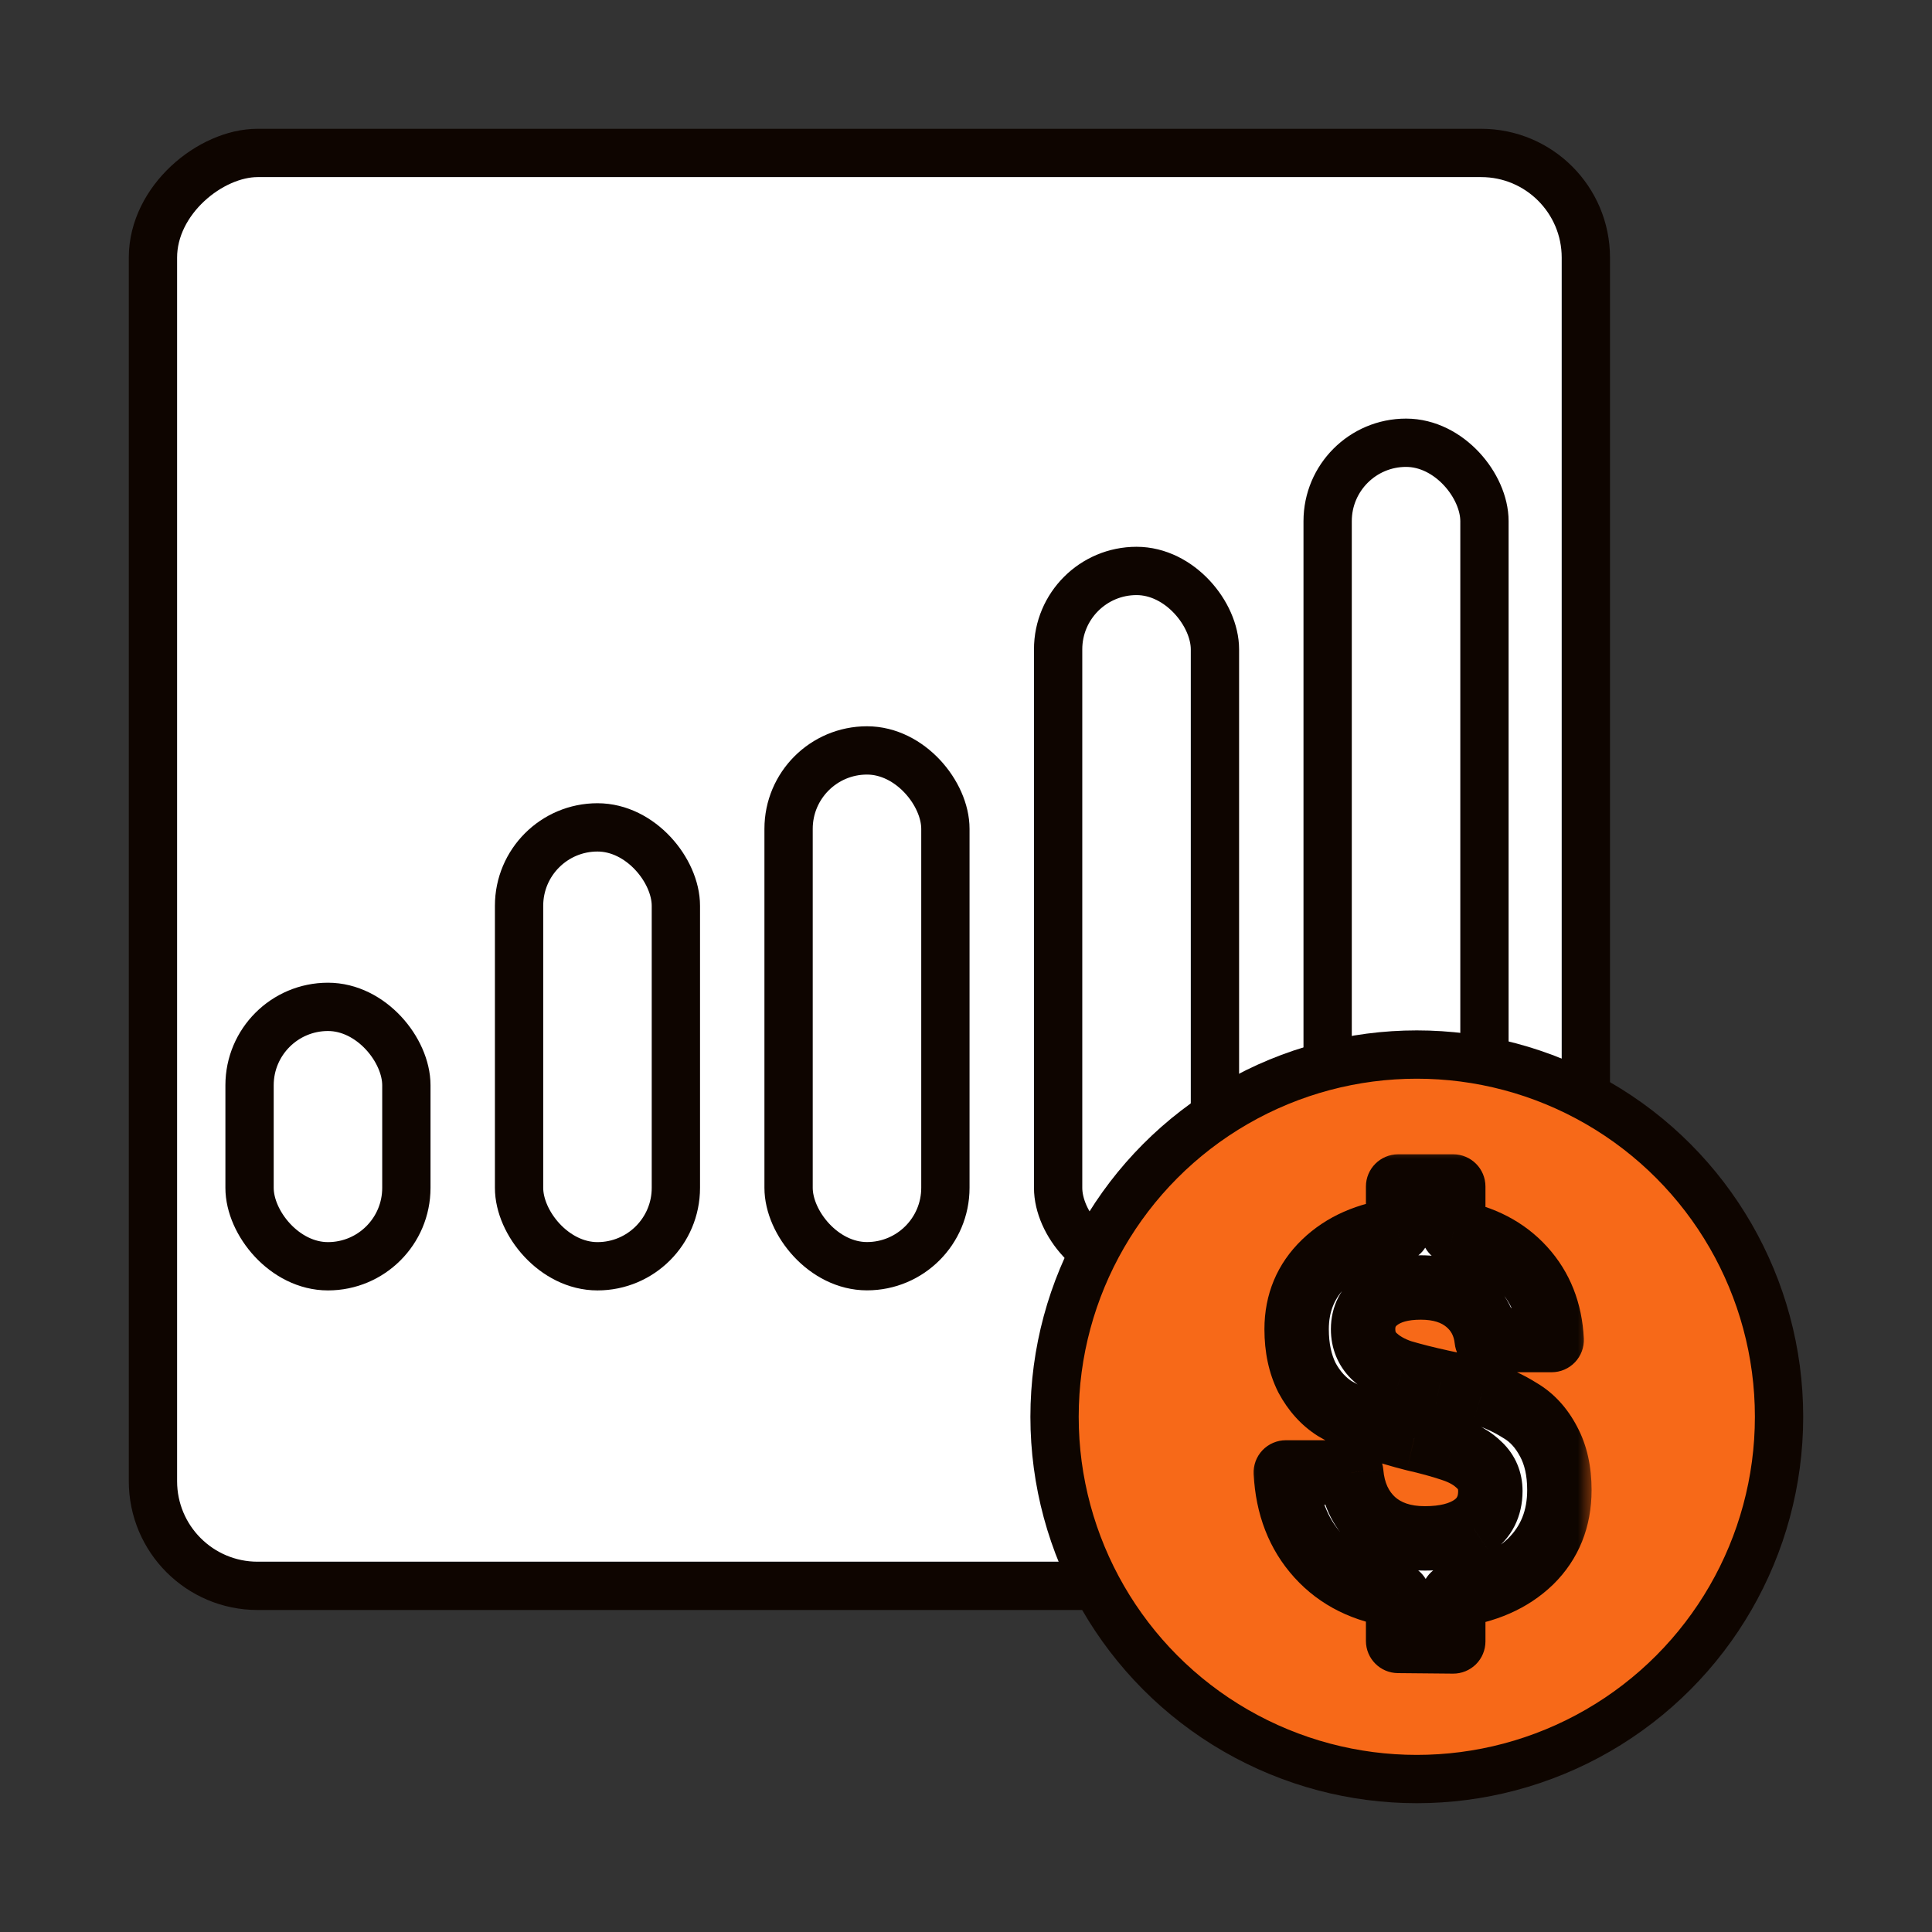
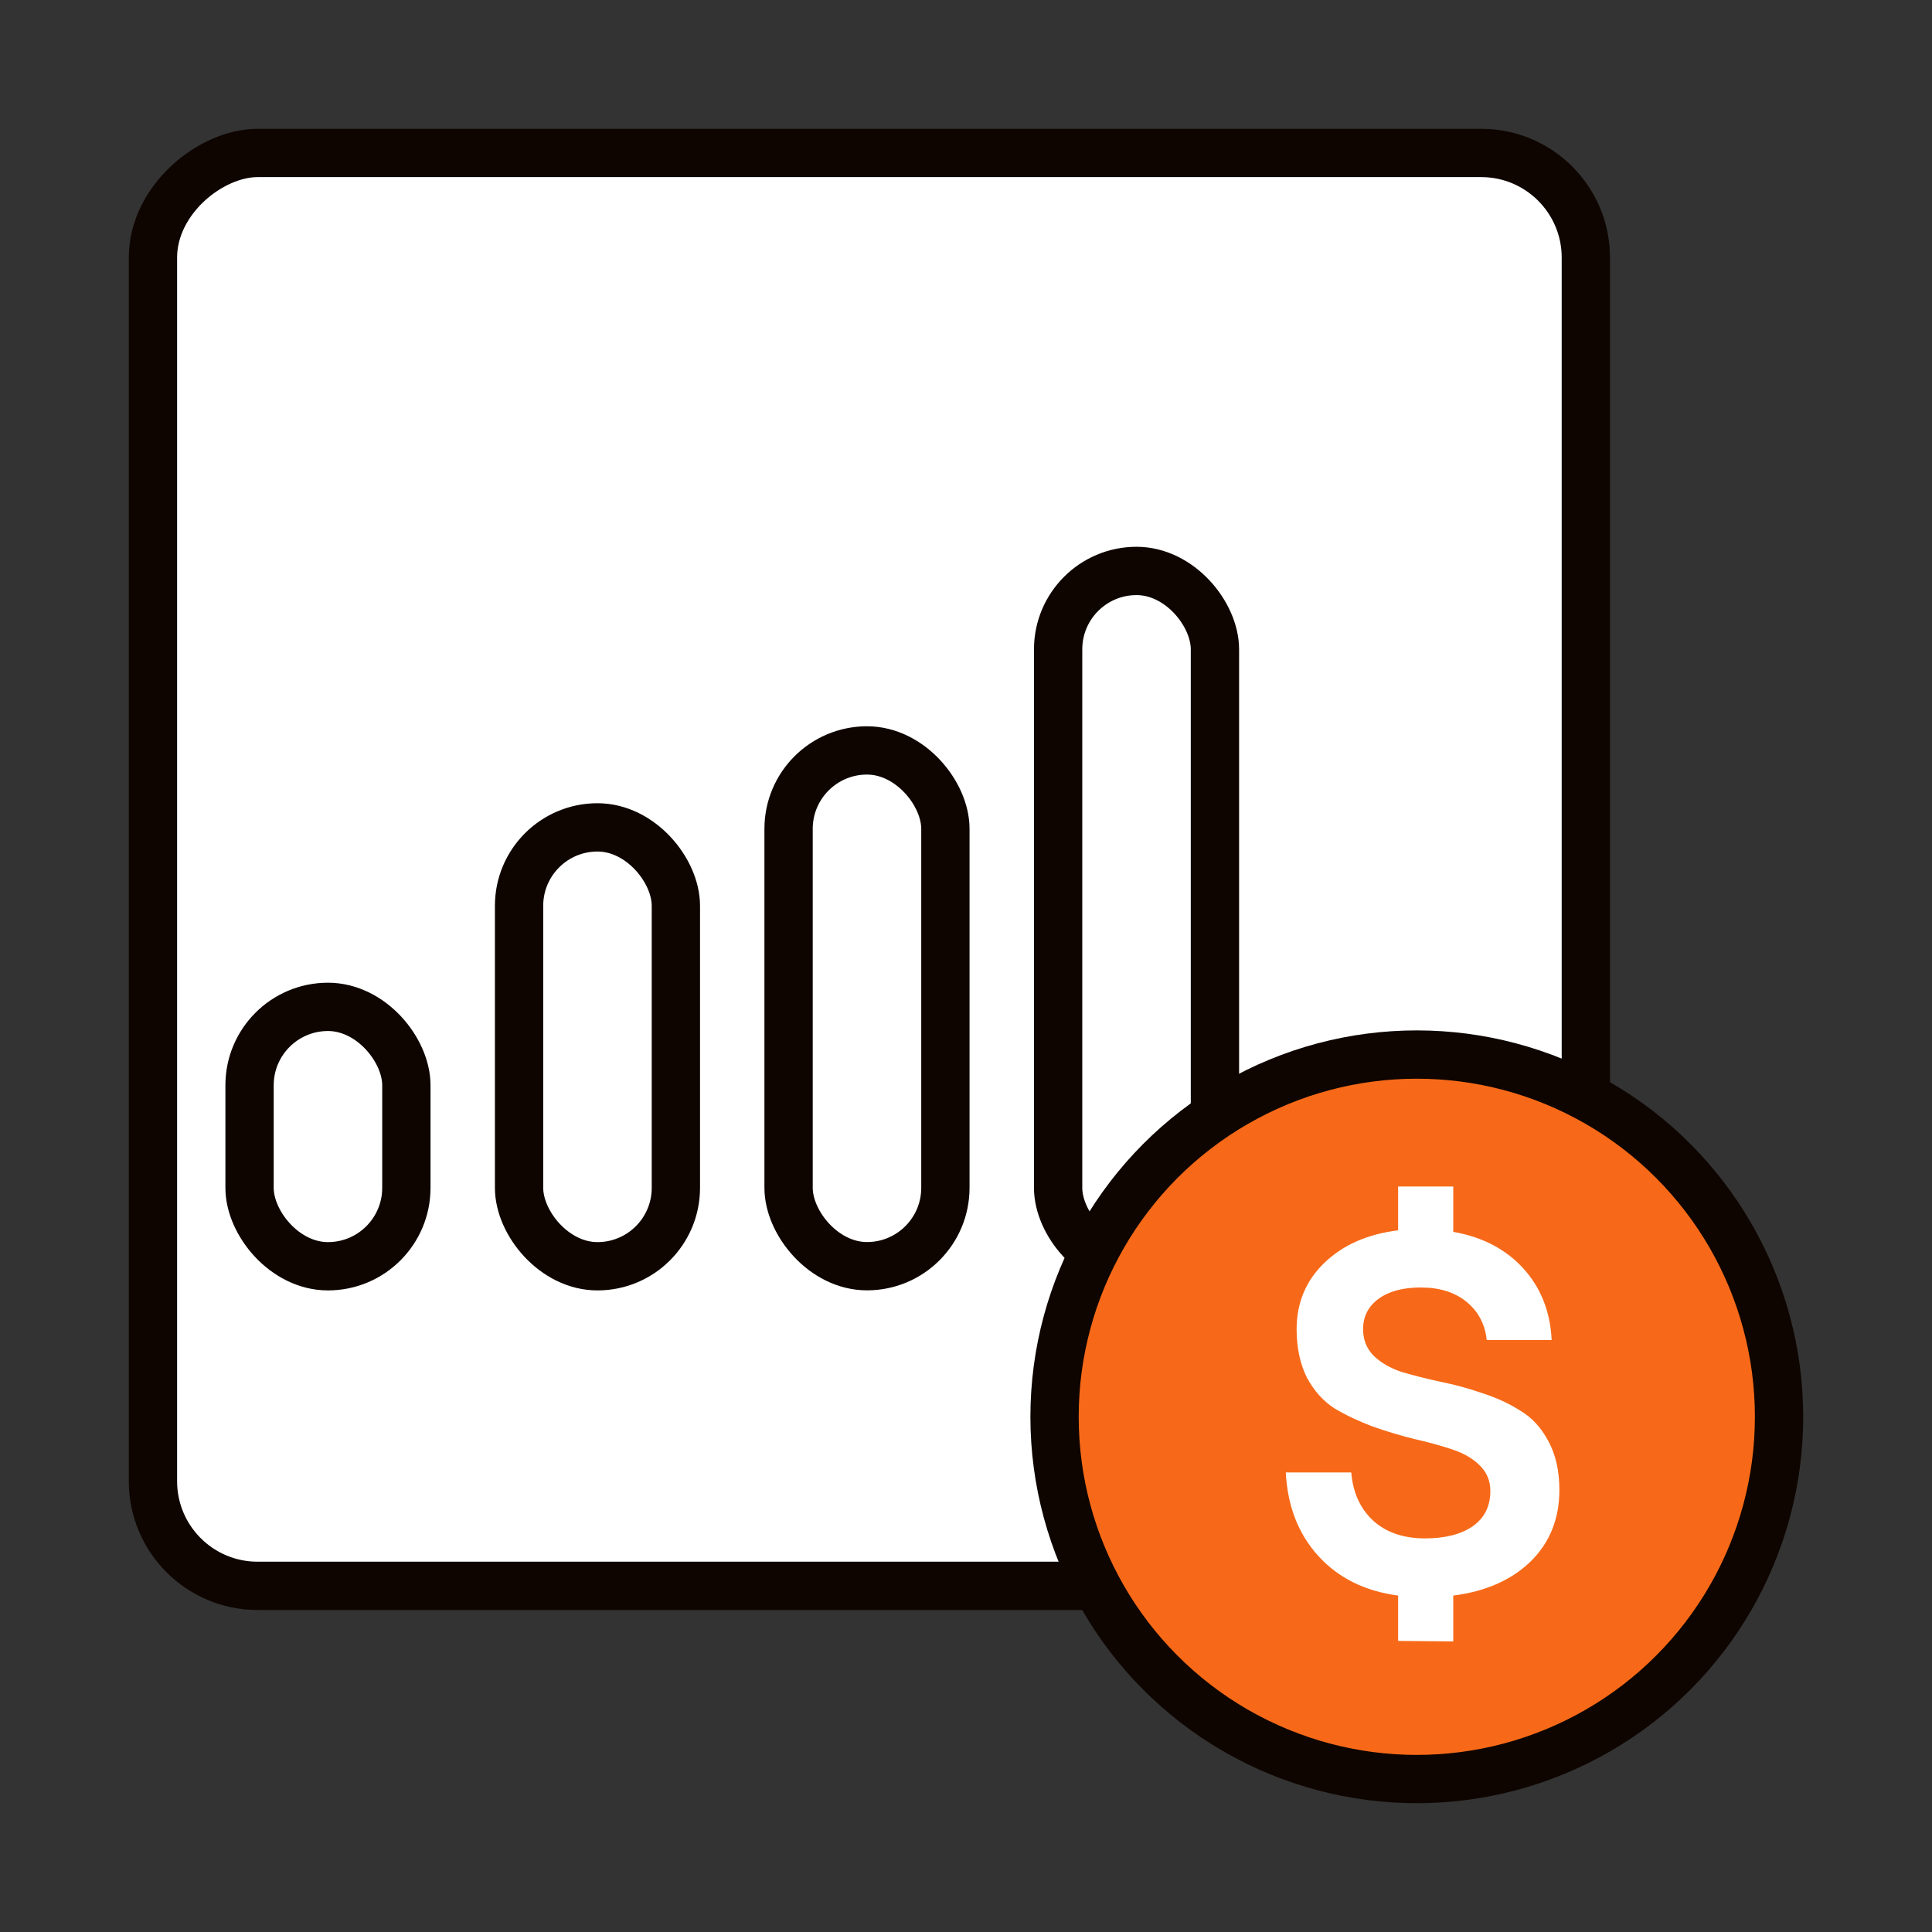
<svg xmlns="http://www.w3.org/2000/svg" width="60" height="60" viewBox="0 0 60 60" fill="none">
  <rect x="0" y="0" width="60" height="60" fill="#333333" stroke="none" />
  <rect x="49.25" y="4.75" width="44.5" height="44.5" rx="3.25" transform="rotate(90 49.25 4.75)" fill="white" stroke="#0E0500" stroke-width="1.5" />
  <rect x="7.75" y="31.269" width="4.87" height="8.056" rx="2.435" fill="white" stroke="#0E0500" stroke-width="1.5" />
  <rect x="16.12" y="25.695" width="4.87" height="13.63" rx="2.435" fill="white" stroke="#0E0500" stroke-width="1.5" />
  <rect x="24.49" y="23.305" width="4.87" height="16.018" rx="2.435" fill="white" stroke="#0E0500" stroke-width="1.5" />
  <rect x="32.861" y="17.731" width="4.87" height="21.593" rx="2.435" fill="white" stroke="#0E0500" stroke-width="1.5" />
-   <rect x="41.231" y="13.75" width="4.87" height="25.574" rx="2.435" fill="white" stroke="#0E0500" stroke-width="1.5" />
  <circle cx="44" cy="44" r="11.25" fill="#F76918" stroke="#0E0500" stroke-width="1.5" />
  <mask id="path-8-outside-1_25547_34568" maskUnits="userSpaceOnUse" x="38.5" y="35.488" width="11" height="17" fill="black">
    <rect fill="white" x="38.5" y="35.488" width="11" height="17" />
    <path d="M48.428 46.272C48.428 47.168 48.129 47.91 47.532 48.496C46.935 49.072 46.135 49.424 45.132 49.552V50.976L43.42 50.96V49.552C42.385 49.414 41.559 49.003 40.94 48.32C40.321 47.638 39.985 46.774 39.932 45.728H41.964C42.017 46.358 42.247 46.859 42.652 47.232C43.057 47.595 43.591 47.776 44.252 47.776C44.871 47.776 45.361 47.654 45.724 47.408C46.097 47.152 46.284 46.784 46.284 46.304C46.284 45.984 46.172 45.718 45.948 45.504C45.735 45.291 45.447 45.126 45.084 45.008C44.732 44.891 44.343 44.784 43.916 44.688C43.489 44.582 43.063 44.454 42.636 44.304C42.209 44.144 41.815 43.958 41.452 43.744C41.1 43.52 40.812 43.2 40.588 42.784C40.375 42.358 40.268 41.856 40.268 41.28C40.268 40.459 40.556 39.771 41.132 39.216C41.708 38.662 42.471 38.326 43.42 38.208V36.848H45.132V38.256C46.039 38.416 46.764 38.795 47.308 39.392C47.852 39.99 48.145 40.731 48.188 41.616H46.172C46.119 41.126 45.911 40.731 45.548 40.432C45.185 40.134 44.711 39.984 44.124 39.984C43.569 39.984 43.132 40.102 42.812 40.336C42.492 40.571 42.332 40.886 42.332 41.28C42.332 41.611 42.444 41.888 42.668 42.112C42.892 42.326 43.18 42.491 43.532 42.608C43.895 42.715 44.295 42.816 44.732 42.912C45.169 42.998 45.601 43.115 46.028 43.264C46.465 43.403 46.86 43.584 47.212 43.808C47.575 44.022 47.868 44.342 48.092 44.768C48.316 45.184 48.428 45.686 48.428 46.272Z" />
  </mask>
  <path d="M48.428 46.272C48.428 47.168 48.129 47.91 47.532 48.496C46.935 49.072 46.135 49.424 45.132 49.552V50.976L43.42 50.96V49.552C42.385 49.414 41.559 49.003 40.94 48.32C40.321 47.638 39.985 46.774 39.932 45.728H41.964C42.017 46.358 42.247 46.859 42.652 47.232C43.057 47.595 43.591 47.776 44.252 47.776C44.871 47.776 45.361 47.654 45.724 47.408C46.097 47.152 46.284 46.784 46.284 46.304C46.284 45.984 46.172 45.718 45.948 45.504C45.735 45.291 45.447 45.126 45.084 45.008C44.732 44.891 44.343 44.784 43.916 44.688C43.489 44.582 43.063 44.454 42.636 44.304C42.209 44.144 41.815 43.958 41.452 43.744C41.1 43.52 40.812 43.2 40.588 42.784C40.375 42.358 40.268 41.856 40.268 41.28C40.268 40.459 40.556 39.771 41.132 39.216C41.708 38.662 42.471 38.326 43.42 38.208V36.848H45.132V38.256C46.039 38.416 46.764 38.795 47.308 39.392C47.852 39.99 48.145 40.731 48.188 41.616H46.172C46.119 41.126 45.911 40.731 45.548 40.432C45.185 40.134 44.711 39.984 44.124 39.984C43.569 39.984 43.132 40.102 42.812 40.336C42.492 40.571 42.332 40.886 42.332 41.28C42.332 41.611 42.444 41.888 42.668 42.112C42.892 42.326 43.18 42.491 43.532 42.608C43.895 42.715 44.295 42.816 44.732 42.912C45.169 42.998 45.601 43.115 46.028 43.264C46.465 43.403 46.86 43.584 47.212 43.808C47.575 44.022 47.868 44.342 48.092 44.768C48.316 45.184 48.428 45.686 48.428 46.272Z" fill="white" />
-   <path d="M47.532 48.496L48.226 49.216L48.233 49.21L47.532 48.496ZM45.132 49.552L45.005 48.56C44.506 48.624 44.132 49.049 44.132 49.552H45.132ZM45.132 50.976L45.123 51.976C45.389 51.979 45.646 51.874 45.836 51.687C46.025 51.499 46.132 51.243 46.132 50.976H45.132ZM43.42 50.96H42.42C42.42 51.509 42.862 51.955 43.411 51.96L43.42 50.96ZM43.42 49.552H44.42C44.42 49.051 44.049 48.628 43.553 48.561L43.42 49.552ZM40.94 48.32L41.681 47.649L41.681 47.649L40.94 48.32ZM39.932 45.728V44.728C39.658 44.728 39.396 44.841 39.207 45.039C39.018 45.238 38.919 45.505 38.933 45.779L39.932 45.728ZM41.964 45.728L42.96 45.644C42.917 45.126 42.484 44.728 41.964 44.728V45.728ZM42.652 47.232L41.974 47.968C41.978 47.971 41.982 47.974 41.985 47.977L42.652 47.232ZM45.724 47.408L46.284 48.237L46.289 48.233L45.724 47.408ZM45.948 45.504L45.241 46.211C45.247 46.217 45.252 46.223 45.258 46.228L45.948 45.504ZM45.084 45.008L44.768 45.957L44.776 45.96L45.084 45.008ZM43.916 44.688L43.673 45.658C43.681 45.66 43.689 45.662 43.697 45.664L43.916 44.688ZM42.636 44.304L42.285 45.241C42.292 45.243 42.299 45.246 42.306 45.248L42.636 44.304ZM41.452 43.744L40.915 44.588C40.925 44.594 40.935 44.6 40.945 44.606L41.452 43.744ZM40.588 42.784L39.694 43.231C39.698 43.24 39.703 43.249 39.708 43.258L40.588 42.784ZM41.132 39.216L41.826 39.937L41.826 39.937L41.132 39.216ZM43.42 38.208L43.543 39.201C44.044 39.139 44.42 38.713 44.42 38.208H43.42ZM43.42 36.848V35.848C42.868 35.848 42.42 36.296 42.42 36.848H43.42ZM45.132 36.848H46.132C46.132 36.296 45.684 35.848 45.132 35.848V36.848ZM45.132 38.256H44.132C44.132 38.742 44.48 39.157 44.958 39.241L45.132 38.256ZM47.308 39.392L48.047 38.719L48.047 38.719L47.308 39.392ZM48.188 41.616V42.616C48.462 42.616 48.723 42.504 48.912 42.306C49.101 42.108 49.2 41.841 49.187 41.568L48.188 41.616ZM46.172 41.616L45.178 41.724C45.233 42.232 45.661 42.616 46.172 42.616V41.616ZM42.812 40.336L43.403 41.143L43.403 41.143L42.812 40.336ZM42.668 42.112L41.961 42.819C41.967 42.825 41.972 42.831 41.978 42.836L42.668 42.112ZM43.532 42.608L43.216 43.557C43.227 43.561 43.238 43.564 43.25 43.568L43.532 42.608ZM44.732 42.912L44.518 43.889C44.525 43.891 44.533 43.892 44.541 43.894L44.732 42.912ZM46.028 43.264L45.698 44.208C45.707 44.211 45.716 44.215 45.726 44.218L46.028 43.264ZM47.212 43.808L46.675 44.652C46.685 44.658 46.695 44.664 46.705 44.67L47.212 43.808ZM48.092 44.768L47.207 45.233L47.212 45.242L48.092 44.768ZM47.428 46.272C47.428 46.921 47.223 47.398 46.831 47.783L48.233 49.21C49.036 48.421 49.428 47.416 49.428 46.272H47.428ZM46.838 47.776C46.427 48.173 45.842 48.453 45.005 48.56L45.259 50.544C46.427 50.395 47.443 49.972 48.226 49.216L46.838 47.776ZM44.132 49.552V50.976H46.132V49.552H44.132ZM45.141 49.976L43.429 49.96L43.411 51.96L45.123 51.976L45.141 49.976ZM44.42 50.96V49.552H42.42V50.96H44.42ZM43.553 48.561C42.719 48.449 42.12 48.133 41.681 47.649L40.199 48.992C40.997 49.873 42.051 50.378 43.287 50.543L43.553 48.561ZM41.681 47.649C41.238 47.16 40.974 46.525 40.931 45.677L38.933 45.779C38.997 47.022 39.404 48.115 40.199 48.992L41.681 47.649ZM39.932 46.728H41.964V44.728H39.932V46.728ZM40.968 45.813C41.039 46.652 41.358 47.4 41.974 47.968L43.33 46.497C43.135 46.318 42.996 46.063 42.96 45.644L40.968 45.813ZM41.985 47.977C42.611 48.538 43.4 48.776 44.252 48.776V46.776C43.781 46.776 43.503 46.652 43.319 46.487L41.985 47.977ZM44.252 48.776C44.991 48.776 45.701 48.631 46.284 48.237L45.164 46.58C45.022 46.676 44.75 46.776 44.252 46.776V48.776ZM46.289 48.233C46.954 47.778 47.284 47.09 47.284 46.304H45.284C45.284 46.478 45.241 46.527 45.158 46.584L46.289 48.233ZM47.284 46.304C47.284 45.721 47.067 45.189 46.638 44.78L45.258 46.228C45.269 46.239 45.274 46.245 45.276 46.248C45.278 46.25 45.278 46.251 45.278 46.252C45.278 46.252 45.279 46.255 45.281 46.262C45.282 46.269 45.284 46.283 45.284 46.304H47.284ZM46.655 44.797C46.304 44.446 45.866 44.21 45.392 44.057L44.776 45.96C45.027 46.041 45.165 46.136 45.241 46.211L46.655 44.797ZM45.4 44.06C45.011 43.93 44.589 43.815 44.136 43.713L43.697 45.664C44.096 45.754 44.453 45.852 44.768 45.957L45.4 44.06ZM44.158 43.718C43.762 43.619 43.365 43.5 42.966 43.36L42.306 45.248C42.76 45.407 43.216 45.544 43.673 45.658L44.158 43.718ZM42.987 43.368C42.61 43.227 42.268 43.064 41.959 42.882L40.945 44.606C41.361 44.851 41.809 45.062 42.285 45.241L42.987 43.368ZM41.989 42.901C41.799 42.78 41.622 42.596 41.468 42.31L39.708 43.258C40.002 43.805 40.401 44.261 40.915 44.588L41.989 42.901ZM41.482 42.337C41.352 42.075 41.268 41.733 41.268 41.28H39.268C39.268 41.98 39.398 42.64 39.694 43.231L41.482 42.337ZM41.268 41.28C41.268 40.722 41.451 40.297 41.826 39.937L40.438 38.496C39.661 39.245 39.268 40.196 39.268 41.28H41.268ZM41.826 39.937C42.217 39.56 42.765 39.297 43.543 39.201L43.297 37.216C42.177 37.354 41.199 37.764 40.438 38.496L41.826 39.937ZM44.42 38.208V36.848H42.42V38.208H44.42ZM43.42 37.848H45.132V35.848H43.42V37.848ZM44.132 36.848V38.256H46.132V36.848H44.132ZM44.958 39.241C45.679 39.368 46.194 39.654 46.569 40.066L48.047 38.719C47.334 37.936 46.398 37.464 45.306 37.272L44.958 39.241ZM46.569 40.066C46.941 40.474 47.157 40.987 47.189 41.664L49.187 41.568C49.134 40.475 48.763 39.505 48.047 38.719L46.569 40.066ZM48.188 40.616H46.172V42.616H48.188V40.616ZM47.166 41.508C47.086 40.773 46.759 40.134 46.184 39.66L44.912 41.204C45.062 41.328 45.151 41.479 45.178 41.724L47.166 41.508ZM46.184 39.66C45.601 39.181 44.883 38.984 44.124 38.984V40.984C44.538 40.984 44.77 41.087 44.912 41.204L46.184 39.66ZM44.124 38.984C43.439 38.984 42.768 39.128 42.221 39.53L43.403 41.143C43.496 41.075 43.7 40.984 44.124 40.984V38.984ZM42.221 39.53C41.645 39.952 41.332 40.565 41.332 41.28H43.332C43.332 41.222 43.343 41.203 43.343 41.202C43.344 41.2 43.354 41.179 43.403 41.143L42.221 39.53ZM41.332 41.28C41.332 41.863 41.54 42.399 41.961 42.819L43.375 41.405C43.352 41.382 43.346 41.369 43.343 41.362C43.34 41.354 43.332 41.331 43.332 41.28H41.332ZM41.978 42.836C42.328 43.169 42.752 43.402 43.216 43.557L43.848 41.66C43.608 41.58 43.456 41.482 43.358 41.388L41.978 42.836ZM43.25 43.568C43.639 43.682 44.062 43.789 44.518 43.889L44.946 41.935C44.528 41.844 44.151 41.748 43.814 41.649L43.25 43.568ZM44.541 43.894C44.93 43.97 45.316 44.074 45.698 44.208L46.358 42.32C45.887 42.156 45.409 42.026 44.923 41.931L44.541 43.894ZM45.726 44.218C46.089 44.333 46.403 44.479 46.675 44.652L47.749 42.965C47.317 42.69 46.842 42.473 46.33 42.311L45.726 44.218ZM46.705 44.67C46.885 44.776 47.056 44.947 47.207 45.233L48.977 44.303C48.68 43.736 48.265 43.267 47.719 42.946L46.705 44.67ZM47.212 45.242C47.34 45.481 47.428 45.812 47.428 46.272H49.428C49.428 45.559 49.292 44.887 48.972 44.294L47.212 45.242Z" fill="#0E0500" mask="url(#path-8-outside-1_25547_34568)" />
</svg>